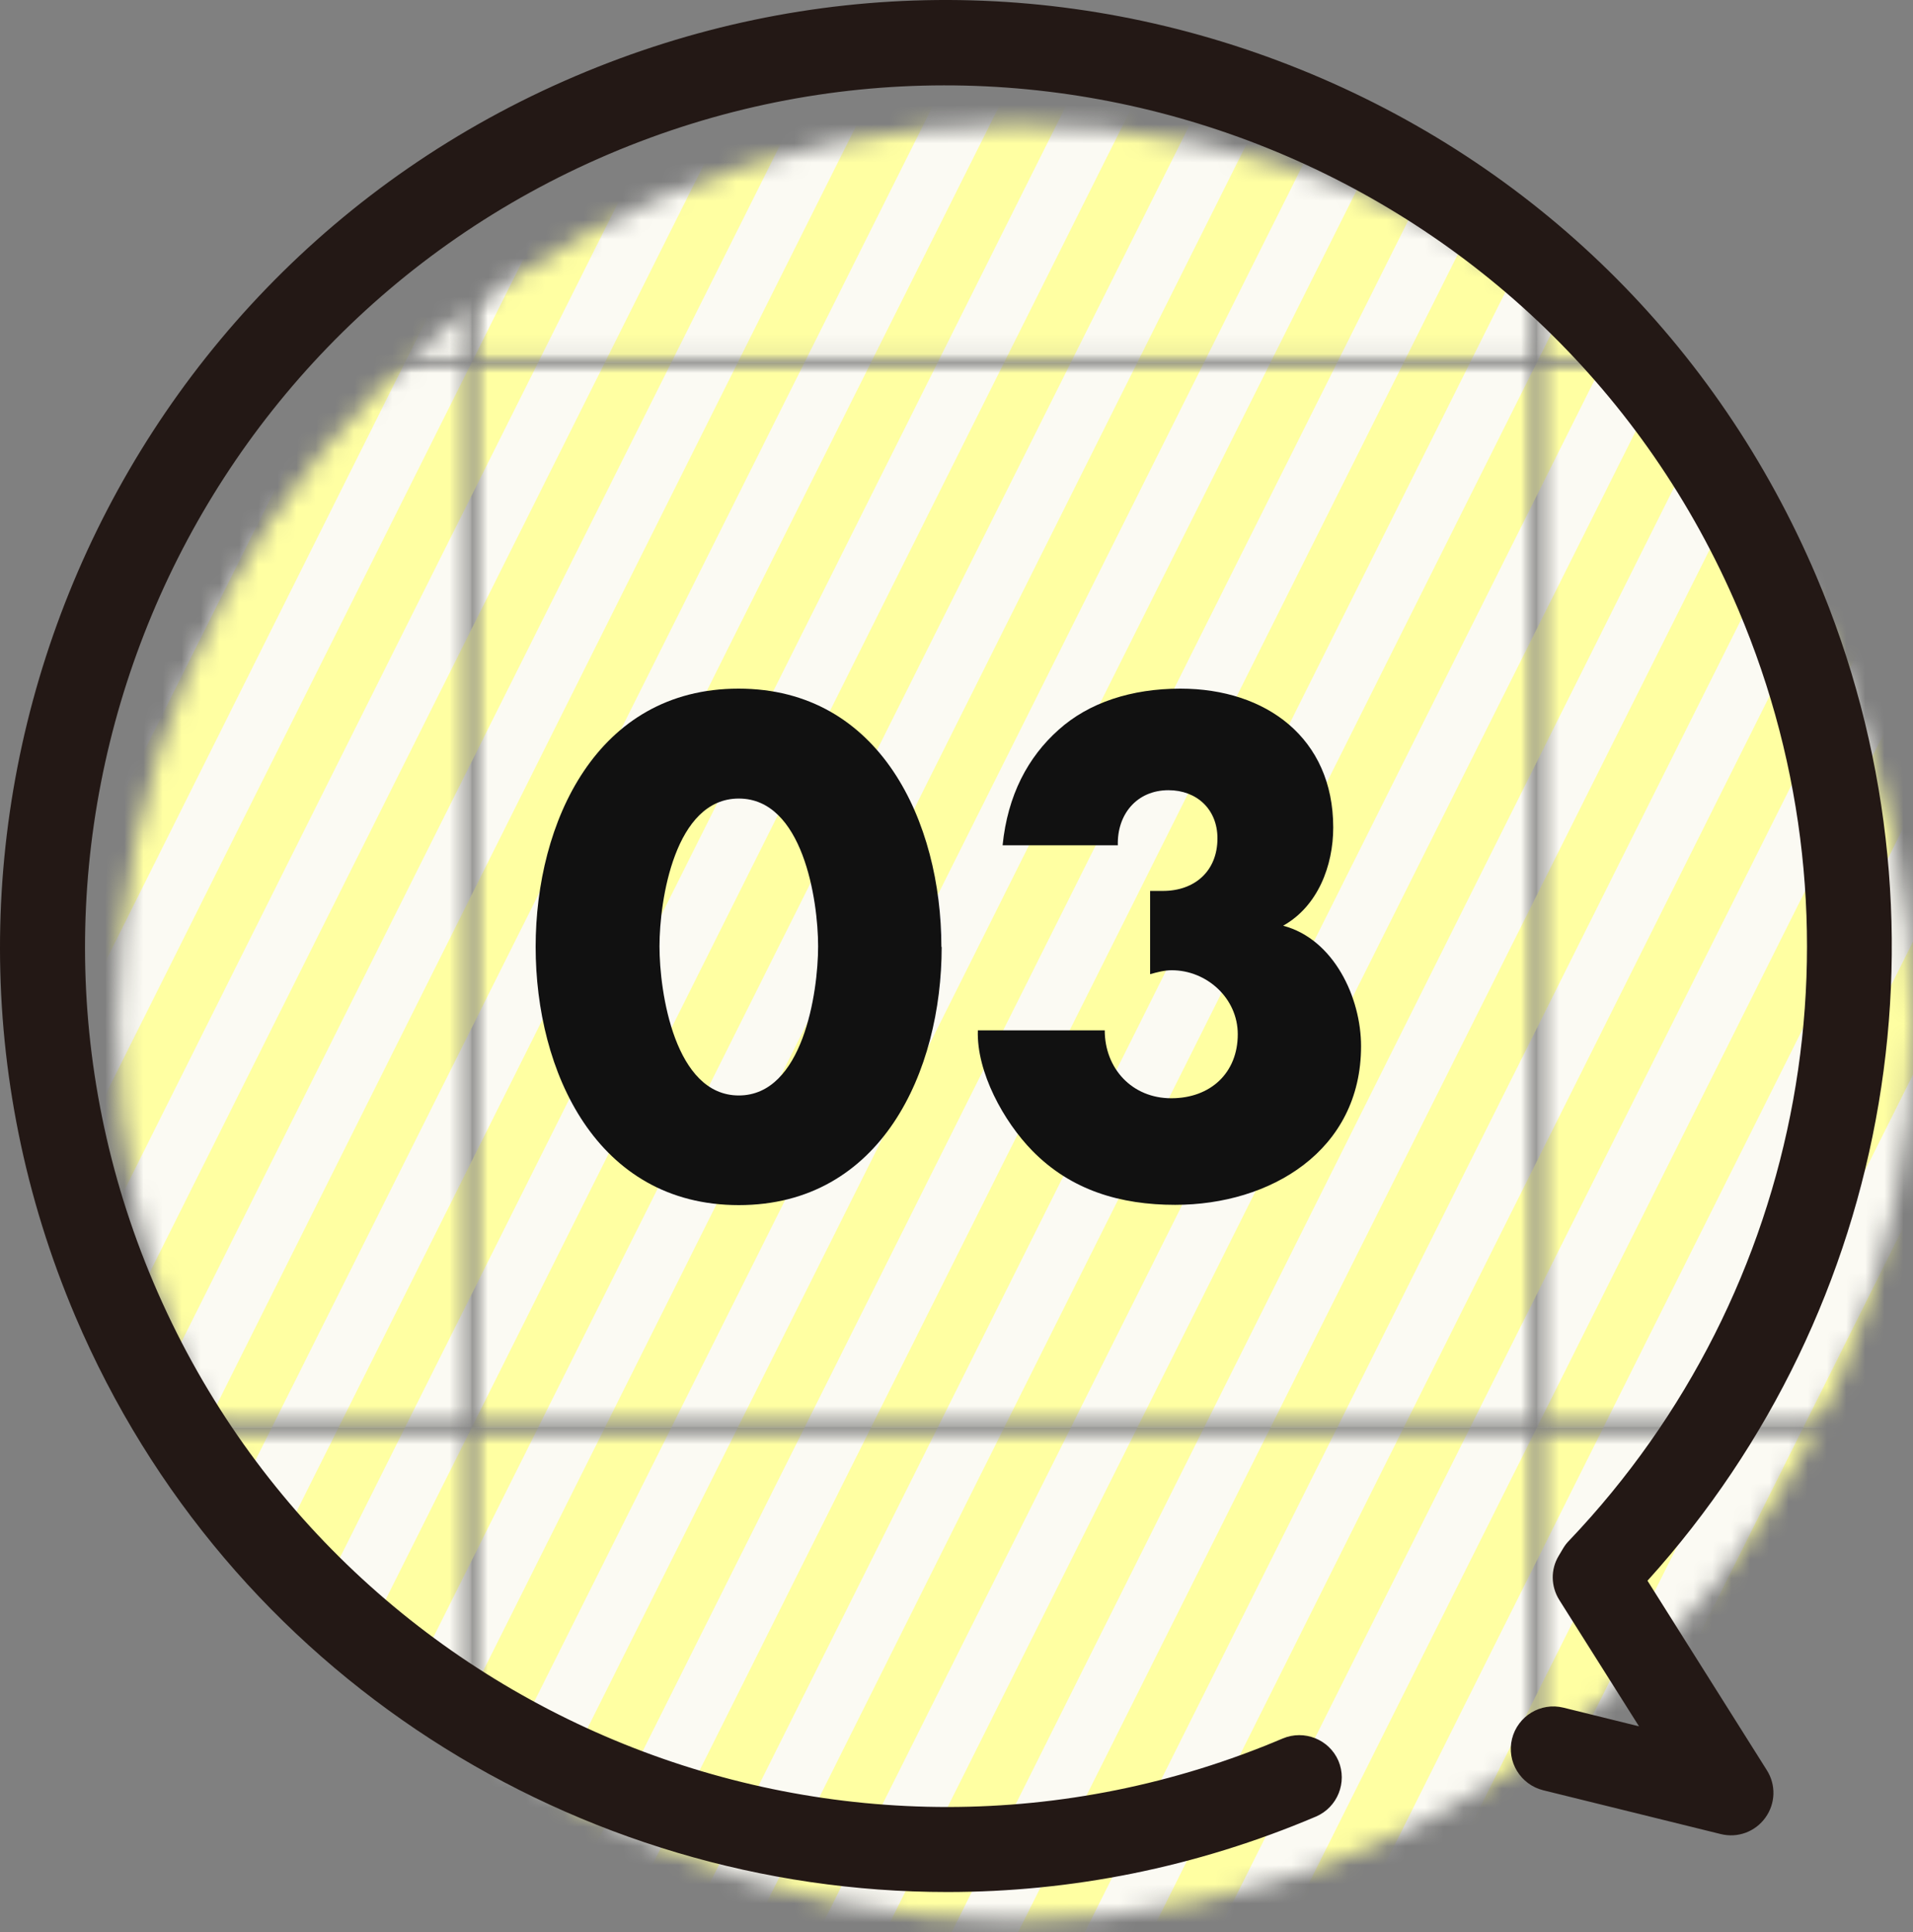
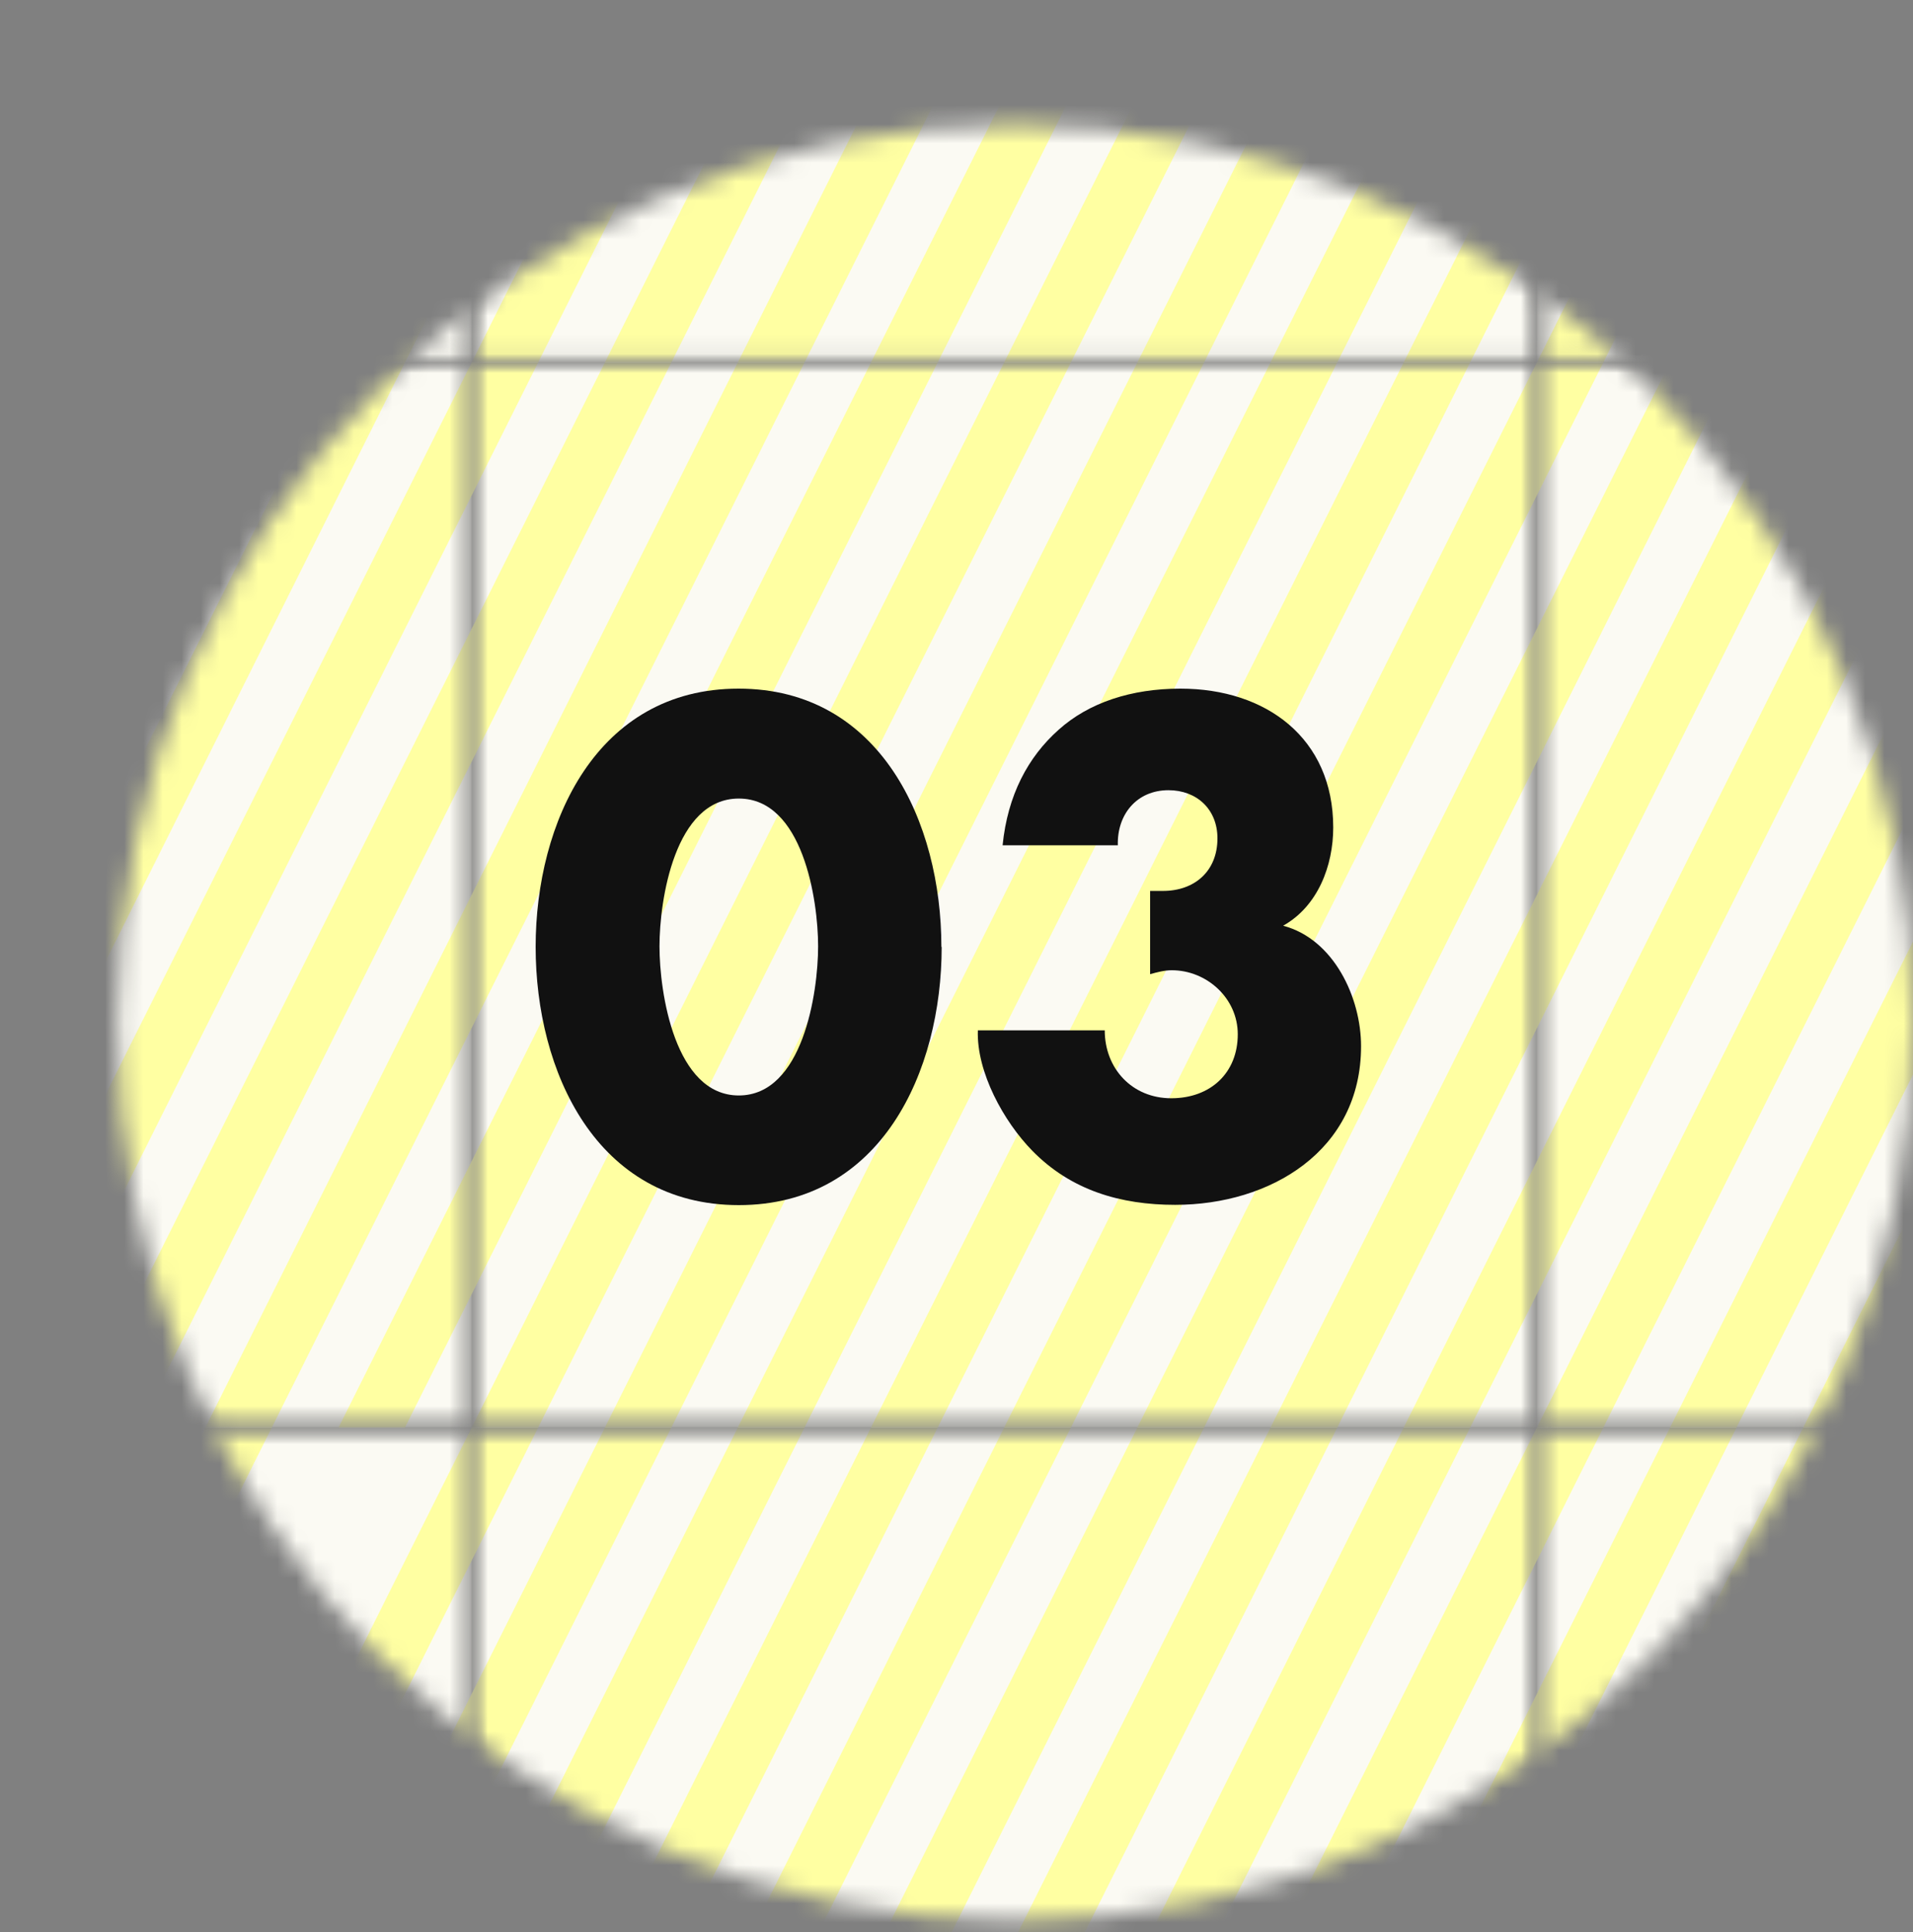
<svg xmlns="http://www.w3.org/2000/svg" width="100" height="101" viewBox="0 0 100 101" fill="none">
  <rect x="0" y="0" width="100" height="101" fill="#808080" stroke="none" />
  <mask id="mask0_0_997" style="mask-type:luminance" maskUnits="userSpaceOnUse" x="6" y="6" width="94" height="95">
    <path d="M53.07 100.388C78.989 100.388 100 79.377 100 53.458C100 27.54 78.989 6.528 53.07 6.528C27.151 6.528 6.14 27.54 6.14 53.458C6.14 79.377 27.151 100.388 53.07 100.388Z" fill="white" />
  </mask>
  <g mask="url(#mask0_0_997)">
    <mask id="mask1_0_997" style="mask-type:luminance" maskUnits="userSpaceOnUse" x="80" y="-37" width="57" height="56">
      <path d="M136.021 -36.736H80.341V18.944H136.021V-36.736Z" fill="white" />
    </mask>
    <g mask="url(#mask1_0_997)">
      <mask id="mask2_0_997" style="mask-type:luminance" maskUnits="userSpaceOnUse" x="80" y="-37" width="57" height="56">
        <path d="M136.021 -36.736H80.341V18.944H136.021V-36.736Z" fill="white" />
      </mask>
      <g mask="url(#mask2_0_997)">
        <path d="M136.021 -36.736H80.341V18.944H136.021V-36.736Z" fill="#FBFAF3" />
        <path d="M55.982 18.944H52.493L80.341 -36.736H83.815L55.982 18.944Z" fill="#FFFFA2" />
        <path d="M62.944 18.944H59.455L87.303 -36.736H90.777L62.944 18.944Z" fill="#FFFFA2" />
-         <path d="M69.906 18.944H66.417L94.265 -36.736H97.739L69.906 18.944Z" fill="#FFFFA2" />
        <path d="M76.853 18.944H73.379L101.227 -36.736H104.7L76.853 18.944Z" fill="#FFFFA2" />
        <path d="M83.815 18.944H80.341L108.174 -36.736H111.662L83.815 18.944Z" fill="#FFFFA2" />
        <path d="M90.776 18.944H87.303L115.136 -36.736H118.624L90.776 18.944Z" fill="#FFFFA2" />
        <path d="M97.739 18.944H94.265L122.098 -36.736H125.586L97.739 18.944Z" fill="#FFFFA2" />
      </g>
    </g>
    <mask id="mask3_0_997" style="mask-type:luminance" maskUnits="userSpaceOnUse" x="80" y="18" width="57" height="57">
      <path d="M136.021 18.943H80.341V74.624H136.021V18.943Z" fill="white" />
    </mask>
    <g mask="url(#mask3_0_997)">
      <mask id="mask4_0_997" style="mask-type:luminance" maskUnits="userSpaceOnUse" x="80" y="18" width="57" height="57">
        <path d="M136.021 18.943H80.341V74.623H136.021V18.943Z" fill="white" />
      </mask>
      <g mask="url(#mask4_0_997)">
        <path d="M136.021 18.943H80.341V74.623H136.021V18.943Z" fill="#FBFAF3" />
        <path d="M55.982 74.623H52.493L80.341 18.943H83.814L55.982 74.623Z" fill="#FFFFA2" />
        <path d="M62.944 74.623H59.455L87.303 18.943H90.776L62.944 74.623Z" fill="#FFFFA2" />
        <path d="M69.906 74.623H66.417L94.265 18.943H97.738L69.906 74.623Z" fill="#FFFFA2" />
        <path d="M76.853 74.623H73.379L101.227 18.943H104.7L76.853 74.623Z" fill="#FFFFA2" />
        <path d="M83.814 74.623H80.341L108.174 18.943H111.662L83.814 74.623Z" fill="#FFFFA2" />
        <path d="M90.776 74.623H87.303L115.136 18.943H118.624L90.776 74.623Z" fill="#FFFFA2" />
        <path d="M97.739 74.623H94.265L122.098 18.943H125.586L97.739 74.623Z" fill="#FFFFA2" />
      </g>
    </g>
    <mask id="mask5_0_997" style="mask-type:luminance" maskUnits="userSpaceOnUse" x="80" y="74" width="57" height="57">
      <path d="M136.021 74.624H80.341V130.305H136.021V74.624Z" fill="white" />
    </mask>
    <g mask="url(#mask5_0_997)">
      <mask id="mask6_0_997" style="mask-type:luminance" maskUnits="userSpaceOnUse" x="80" y="74" width="57" height="57">
        <path d="M136.021 74.624H80.341V130.305H136.021V74.624Z" fill="white" />
      </mask>
      <g mask="url(#mask6_0_997)">
        <path d="M136.021 74.624H80.341V130.305H136.021V74.624Z" fill="#FBFAF3" />
        <path d="M55.982 130.305H52.493L80.341 74.624H83.815L55.982 130.305Z" fill="#FFFFA2" />
        <path d="M62.944 130.305H59.455L87.303 74.624H90.777L62.944 130.305Z" fill="#FFFFA2" />
        <path d="M69.906 130.305H66.417L94.265 74.624H97.739L69.906 130.305Z" fill="#FFFFA2" />
        <path d="M76.853 130.305H73.379L101.227 74.624H104.7L76.853 130.305Z" fill="#FFFFA2" />
        <path d="M83.815 130.305H80.341L108.174 74.624H111.662L83.815 130.305Z" fill="#FFFFA2" />
        <path d="M90.776 130.305H87.303L115.136 74.624H118.624L90.776 130.305Z" fill="#FFFFA2" />
        <path d="M97.739 130.305H94.265L122.098 74.624H125.586L97.739 130.305Z" fill="#FFFFA2" />
      </g>
    </g>
    <mask id="mask7_0_997" style="mask-type:luminance" maskUnits="userSpaceOnUse" x="24" y="-37" width="57" height="56">
      <path d="M80.341 -36.736H24.661V18.944H80.341V-36.736Z" fill="white" />
    </mask>
    <g mask="url(#mask7_0_997)">
      <mask id="mask8_0_997" style="mask-type:luminance" maskUnits="userSpaceOnUse" x="24" y="-37" width="57" height="56">
        <path d="M80.341 -36.736H24.661V18.944H80.341V-36.736Z" fill="white" />
      </mask>
      <g mask="url(#mask8_0_997)">
        <path d="M80.341 -36.736H24.661V18.944H80.341V-36.736Z" fill="#FBFAF3" />
        <path d="M0.302 18.944H-3.187L24.661 -36.736H28.134L0.302 18.944Z" fill="#FFFFA2" />
        <path d="M7.249 18.944H3.775L31.623 -36.736H35.096L7.249 18.944Z" fill="#FFFFA2" />
        <path d="M14.211 18.944H10.737L38.57 -36.736H42.058L14.211 18.944Z" fill="#FFFFA2" />
-         <path d="M21.172 18.944H17.699L45.532 -36.736H49.02L21.172 18.944Z" fill="#FFFFA2" />
        <path d="M28.134 18.944H24.661L52.494 -36.736H55.982L28.134 18.944Z" fill="#FFFFA2" />
        <path d="M35.096 18.944H31.623L59.456 -36.736H62.944L35.096 18.944Z" fill="#FFFFA2" />
        <path d="M42.058 18.944H38.57L66.417 -36.736H69.906L42.058 18.944Z" fill="#FFFFA2" />
        <path d="M49.02 18.944H45.532L73.379 -36.736H76.853L49.02 18.944Z" fill="#FFFFA2" />
        <path d="M55.982 18.944H52.494L80.341 -36.736H83.815L55.982 18.944Z" fill="#FFFFA2" />
        <path d="M62.944 18.944H59.456L87.303 -36.736H90.777L62.944 18.944Z" fill="#FFFFA2" />
        <path d="M69.906 18.944H66.417L94.265 -36.736H97.739L69.906 18.944Z" fill="#FFFFA2" />
        <path d="M76.853 18.944H73.379L101.227 -36.736H104.701L76.853 18.944Z" fill="#FFFFA2" />
      </g>
    </g>
    <mask id="mask9_0_997" style="mask-type:luminance" maskUnits="userSpaceOnUse" x="24" y="18" width="57" height="57">
      <path d="M80.341 18.943H24.661V74.624H80.341V18.943Z" fill="white" />
    </mask>
    <g mask="url(#mask9_0_997)">
      <mask id="mask10_0_997" style="mask-type:luminance" maskUnits="userSpaceOnUse" x="24" y="18" width="57" height="57">
        <path d="M80.341 18.943H24.661V74.623H80.341V18.943Z" fill="white" />
      </mask>
      <g mask="url(#mask10_0_997)">
        <path d="M80.341 18.943H24.661V74.623H80.341V18.943Z" fill="#FBFAF3" />
        <path d="M0.302 74.623H-3.187L24.661 18.943H28.134L0.302 74.623Z" fill="#FFFFA2" />
        <path d="M7.249 74.623H3.775L31.623 18.943H35.096L7.249 74.623Z" fill="#FFFFA2" />
        <path d="M14.211 74.623H10.737L38.57 18.943H42.058L14.211 74.623Z" fill="#FFFFA2" />
        <path d="M21.172 74.623H17.699L45.532 18.943H49.02L21.172 74.623Z" fill="#FFFFA2" />
        <path d="M28.134 74.623H24.661L52.494 18.943H55.982L28.134 74.623Z" fill="#FFFFA2" />
        <path d="M35.096 74.623H31.623L59.456 18.943H62.944L35.096 74.623Z" fill="#FFFFA2" />
        <path d="M42.058 74.623H38.57L66.417 18.943H69.906L42.058 74.623Z" fill="#FFFFA2" />
        <path d="M49.02 74.623H45.532L73.379 18.943H76.853L49.02 74.623Z" fill="#FFFFA2" />
        <path d="M55.982 74.623H52.494L80.341 18.943H83.815L55.982 74.623Z" fill="#FFFFA2" />
        <path d="M62.944 74.623H59.456L87.303 18.943H90.777L62.944 74.623Z" fill="#FFFFA2" />
        <path d="M69.906 74.623H66.418L94.265 18.943H97.739L69.906 74.623Z" fill="#FFFFA2" />
        <path d="M76.853 74.623H73.379L101.227 18.943H104.701L76.853 74.623Z" fill="#FFFFA2" />
      </g>
    </g>
    <mask id="mask11_0_997" style="mask-type:luminance" maskUnits="userSpaceOnUse" x="24" y="74" width="57" height="57">
      <path d="M80.341 74.624H24.661V130.305H80.341V74.624Z" fill="white" />
    </mask>
    <g mask="url(#mask11_0_997)">
      <mask id="mask12_0_997" style="mask-type:luminance" maskUnits="userSpaceOnUse" x="24" y="74" width="57" height="57">
        <path d="M80.341 74.624H24.661V130.305H80.341V74.624Z" fill="white" />
      </mask>
      <g mask="url(#mask12_0_997)">
        <path d="M80.341 74.624H24.661V130.305H80.341V74.624Z" fill="#FBFAF3" />
        <path d="M0.302 130.305H-3.187L24.661 74.624H28.134L0.302 130.305Z" fill="#FFFFA2" />
        <path d="M7.249 130.305H3.775L31.623 74.624H35.096L7.249 130.305Z" fill="#FFFFA2" />
        <path d="M14.211 130.305H10.737L38.57 74.624H42.058L14.211 130.305Z" fill="#FFFFA2" />
        <path d="M21.172 130.305H17.699L45.532 74.624H49.02L21.172 130.305Z" fill="#FFFFA2" />
        <path d="M28.134 130.305H24.661L52.494 74.624H55.982L28.134 130.305Z" fill="#FFFFA2" />
        <path d="M35.096 130.305H31.623L59.456 74.624H62.944L35.096 130.305Z" fill="#FFFFA2" />
        <path d="M42.058 130.305H38.57L66.417 74.624H69.906L42.058 130.305Z" fill="#FFFFA2" />
        <path d="M49.02 130.305H45.532L73.379 74.624H76.853L49.02 130.305Z" fill="#FFFFA2" />
        <path d="M55.982 130.305H52.494L80.341 74.624H83.815L55.982 130.305Z" fill="#FFFFA2" />
        <path d="M62.944 130.305H59.456L87.303 74.624H90.777L62.944 130.305Z" fill="#FFFFA2" />
        <path d="M69.906 130.305H66.417L94.265 74.624H97.739L69.906 130.305Z" fill="#FFFFA2" />
        <path d="M76.853 130.305H73.379L101.227 74.624H104.701L76.853 130.305Z" fill="#FFFFA2" />
      </g>
    </g>
    <mask id="mask13_0_997" style="mask-type:luminance" maskUnits="userSpaceOnUse" x="-32" y="-37" width="57" height="56">
      <path d="M24.661 -36.736H-31.02V18.944H24.661V-36.736Z" fill="white" />
    </mask>
    <g mask="url(#mask13_0_997)">
      <mask id="mask14_0_997" style="mask-type:luminance" maskUnits="userSpaceOnUse" x="-32" y="-37" width="57" height="56">
        <path d="M24.661 -36.736H-31.02V18.944H24.661V-36.736Z" fill="white" />
      </mask>
      <g mask="url(#mask14_0_997)">
        <path d="M24.661 -36.736H-31.02V18.944H24.661V-36.736Z" fill="#FBFAF3" />
        <path d="M-20.584 18.944H-24.073L3.775 -36.736H7.249L-20.584 18.944Z" fill="#FFFFA2" />
        <path d="M-13.622 18.944H-17.111L10.737 -36.736H14.21L-13.622 18.944Z" fill="#FFFFA2" />
        <path d="M-6.66 18.944H-10.149L17.699 -36.736H21.172L-6.66 18.944Z" fill="#FFFFA2" />
        <path d="M0.302 18.944H-3.187L24.661 -36.736H28.134L0.302 18.944Z" fill="#FFFFA2" />
        <path d="M7.249 18.944H3.775L31.623 -36.736H35.096L7.249 18.944Z" fill="#FFFFA2" />
        <path d="M14.21 18.944H10.737L38.57 -36.736H42.058L14.21 18.944Z" fill="#FFFFA2" />
        <path d="M21.172 18.944H17.699L45.532 -36.736H49.02L21.172 18.944Z" fill="#FFFFA2" />
      </g>
    </g>
    <mask id="mask15_0_997" style="mask-type:luminance" maskUnits="userSpaceOnUse" x="-32" y="18" width="57" height="57">
      <path d="M24.661 18.943H-31.02V74.624H24.661V18.943Z" fill="white" />
    </mask>
    <g mask="url(#mask15_0_997)">
      <mask id="mask16_0_997" style="mask-type:luminance" maskUnits="userSpaceOnUse" x="-32" y="18" width="57" height="57">
        <path d="M24.661 18.943H-31.02V74.623H24.661V18.943Z" fill="white" />
      </mask>
      <g mask="url(#mask16_0_997)">
        <path d="M24.661 18.943H-31.02V74.623H24.661V18.943Z" fill="#FBFAF3" />
        <path d="M-20.584 74.623H-24.072L3.775 18.943H7.249L-20.584 74.623Z" fill="#FFFFA2" />
        <path d="M-13.622 74.623H-17.111L10.737 18.943H14.211L-13.622 74.623Z" fill="#FFFFA2" />
        <path d="M-6.66 74.623H-10.149L17.699 18.943H21.172L-6.66 74.623Z" fill="#FFFFA2" />
        <path d="M0.302 74.623H-3.187L24.661 18.943H28.134L0.302 74.623Z" fill="#FFFFA2" />
        <path d="M7.249 74.623H3.775L31.623 18.943H35.096L7.249 74.623Z" fill="#FFFFA2" />
        <path d="M14.211 74.623H10.737L38.57 18.943H42.058L14.211 74.623Z" fill="#FFFFA2" />
        <path d="M21.172 74.623H17.699L45.532 18.943H49.02L21.172 74.623Z" fill="#FFFFA2" />
      </g>
    </g>
    <mask id="mask17_0_997" style="mask-type:luminance" maskUnits="userSpaceOnUse" x="-32" y="74" width="57" height="57">
      <path d="M24.661 74.624H-31.02V130.305H24.661V74.624Z" fill="white" />
    </mask>
    <g mask="url(#mask17_0_997)">
      <mask id="mask18_0_997" style="mask-type:luminance" maskUnits="userSpaceOnUse" x="-32" y="74" width="57" height="57">
        <path d="M24.661 74.624H-31.02V130.305H24.661V74.624Z" fill="white" />
      </mask>
      <g mask="url(#mask18_0_997)">
        <path d="M24.661 74.624H-31.02V130.305H24.661V74.624Z" fill="#FBFAF3" />
        <path d="M-20.584 130.305H-24.073L3.775 74.624H7.249L-20.584 130.305Z" fill="#FFFFA2" />
        <path d="M-13.622 130.305H-17.111L10.737 74.624H14.21L-13.622 130.305Z" fill="#FFFFA2" />
-         <path d="M-6.66 130.305H-10.149L17.699 74.624H21.172L-6.66 130.305Z" fill="#FFFFA2" />
        <path d="M0.302 130.305H-3.187L24.661 74.624H28.134L0.302 130.305Z" fill="#FFFFA2" />
        <path d="M7.249 130.305H3.775L31.623 74.624H35.096L7.249 130.305Z" fill="#FFFFA2" />
        <path d="M14.21 130.305H10.737L38.57 74.624H42.058L14.21 130.305Z" fill="#FFFFA2" />
        <path d="M21.172 130.305H17.699L45.532 74.624H49.02L21.172 130.305Z" fill="#FFFFA2" />
      </g>
    </g>
  </g>
-   <path d="M49.508 98.91C30.263 98.91 11.934 87.617 3.938 68.816C-6.72 43.732 5.002 14.643 30.1 3.971C42.25 -1.203 55.686 -1.321 67.94 3.616C80.193 8.553 89.772 17.968 94.945 30.119C102.498 47.9 99.024 68.357 86.121 82.636L92.358 92.539C92.846 93.308 92.816 94.283 92.284 95.022C91.752 95.761 90.836 96.101 89.949 95.88L80.666 93.589C79.484 93.293 78.745 92.096 79.04 90.898C79.336 89.716 80.533 88.977 81.731 89.273L85.677 90.248L81.509 83.641C81.065 82.931 81.051 82.045 81.479 81.335L81.716 80.936C81.805 80.788 81.908 80.655 82.026 80.537C94.427 67.515 97.901 48.403 90.865 31.863C81.154 9.026 54.681 -1.661 31.844 8.05C9.008 17.762 -1.679 44.234 8.032 67.071C17.743 89.908 44.216 100.58 67.053 90.884C68.176 90.411 69.477 90.928 69.965 92.051C70.438 93.175 69.92 94.475 68.797 94.963C62.5 97.639 55.967 98.91 49.523 98.91H49.508Z" fill="#231815" />
  <path d="M49.225 49.5C49.225 56.003 46.068 63 38.62 63C31.171 63 28 56.003 28 49.5C28 42.997 31.186 36 38.605 36C46.024 36 49.21 42.997 49.21 49.5H49.225ZM34.474 49.471C34.474 51.886 35.274 57.268 38.62 57.268C41.965 57.268 42.766 51.9 42.766 49.471C42.766 47.041 41.965 41.746 38.62 41.746C35.274 41.746 34.474 47.056 34.474 49.471Z" fill="#111111" />
  <path d="M52.41 44.19C52.672 41.572 53.734 39.579 55.335 38.153C56.92 36.727 59.146 36 61.706 36C66.187 36 69.693 38.589 69.693 43.259C69.693 45.252 68.893 47.376 67.074 48.394C69.722 49.093 71.148 52.148 71.148 54.693C71.148 60.163 66.405 62.986 61.43 62.986C58.579 62.986 55.989 62.229 53.967 60.163C52.469 58.636 51.043 56.046 51.116 53.864H57.749C57.749 55.857 59.175 57.414 61.226 57.414C63.278 57.414 64.703 56.09 64.703 54.068C64.703 52.177 63.074 50.722 61.255 50.722C60.863 50.722 60.499 50.824 60.121 50.926V46.576H60.79C62.448 46.576 63.641 45.543 63.641 43.827C63.641 42.299 62.55 41.31 61.081 41.31C59.422 41.31 58.389 42.575 58.433 44.19H52.396H52.41Z" fill="#111111" />
</svg>